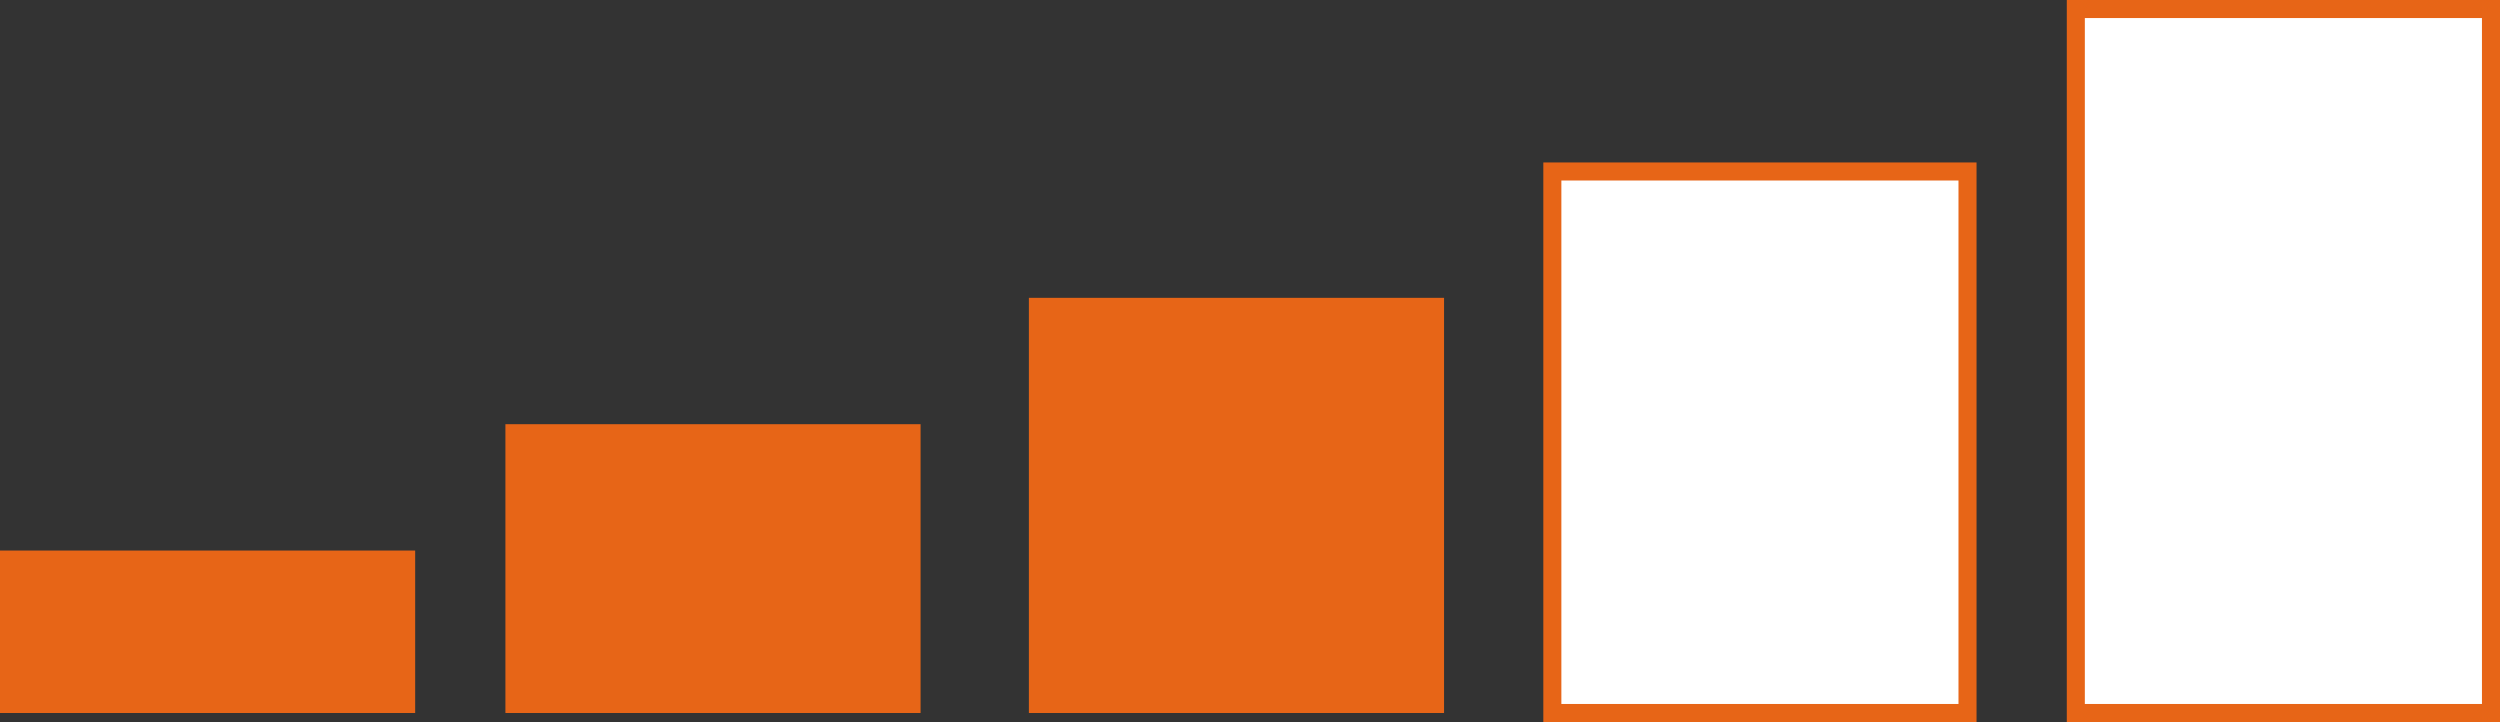
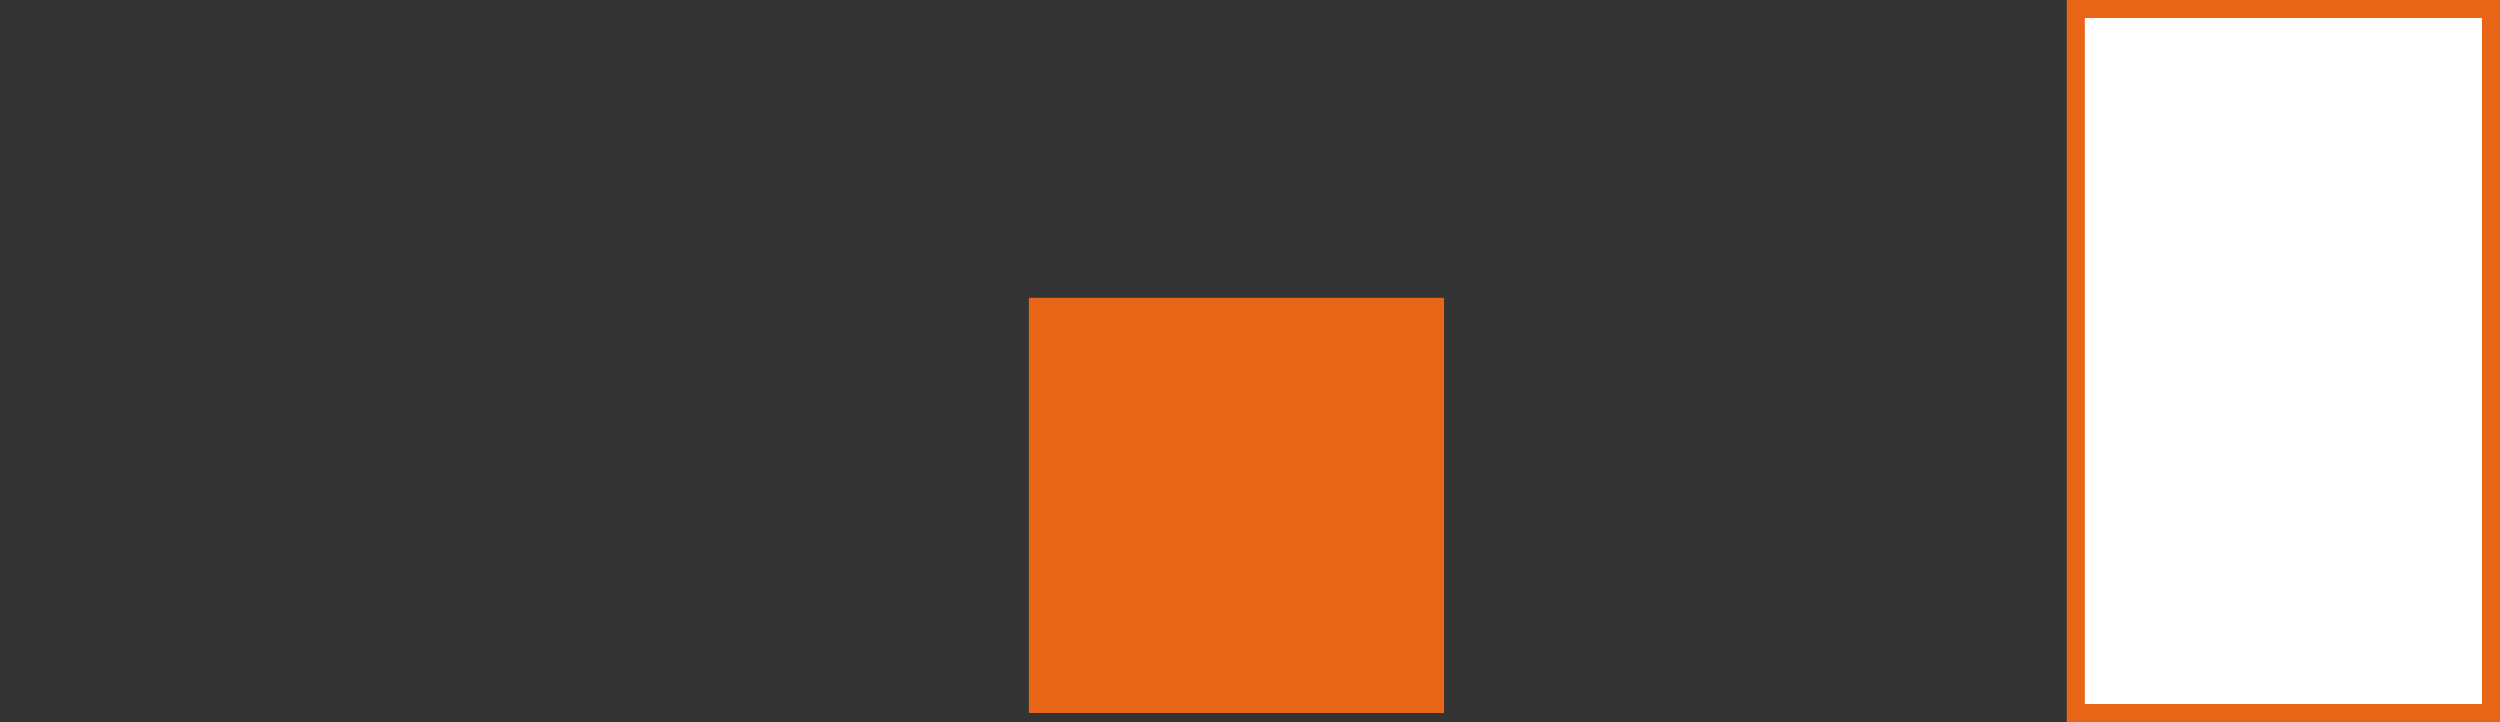
<svg xmlns="http://www.w3.org/2000/svg" id="Layer_1" data-name="Layer 1" width="138.5" height="40" viewBox="0 0 138.5 40">
  <rect x="0" y="0" width="138.5" height="40" fill="#333333" stroke="none" />
  <defs>
    <style>.cls-1{fill:#e76517;}.cls-2{fill:#fff;stroke:#e76517;stroke-miterlimit:10;}</style>
  </defs>
  <title>bar19-3</title>
-   <rect class="cls-1" y="30.5" width="23" height="9" />
-   <rect class="cls-1" x="28" y="23.5" width="23" height="16" />
  <rect class="cls-1" x="57" y="16.5" width="23" height="23" />
-   <rect class="cls-2" x="86" y="9.5" width="23" height="30" />
  <rect class="cls-2" x="115" y="0.5" width="23" height="39" />
</svg>